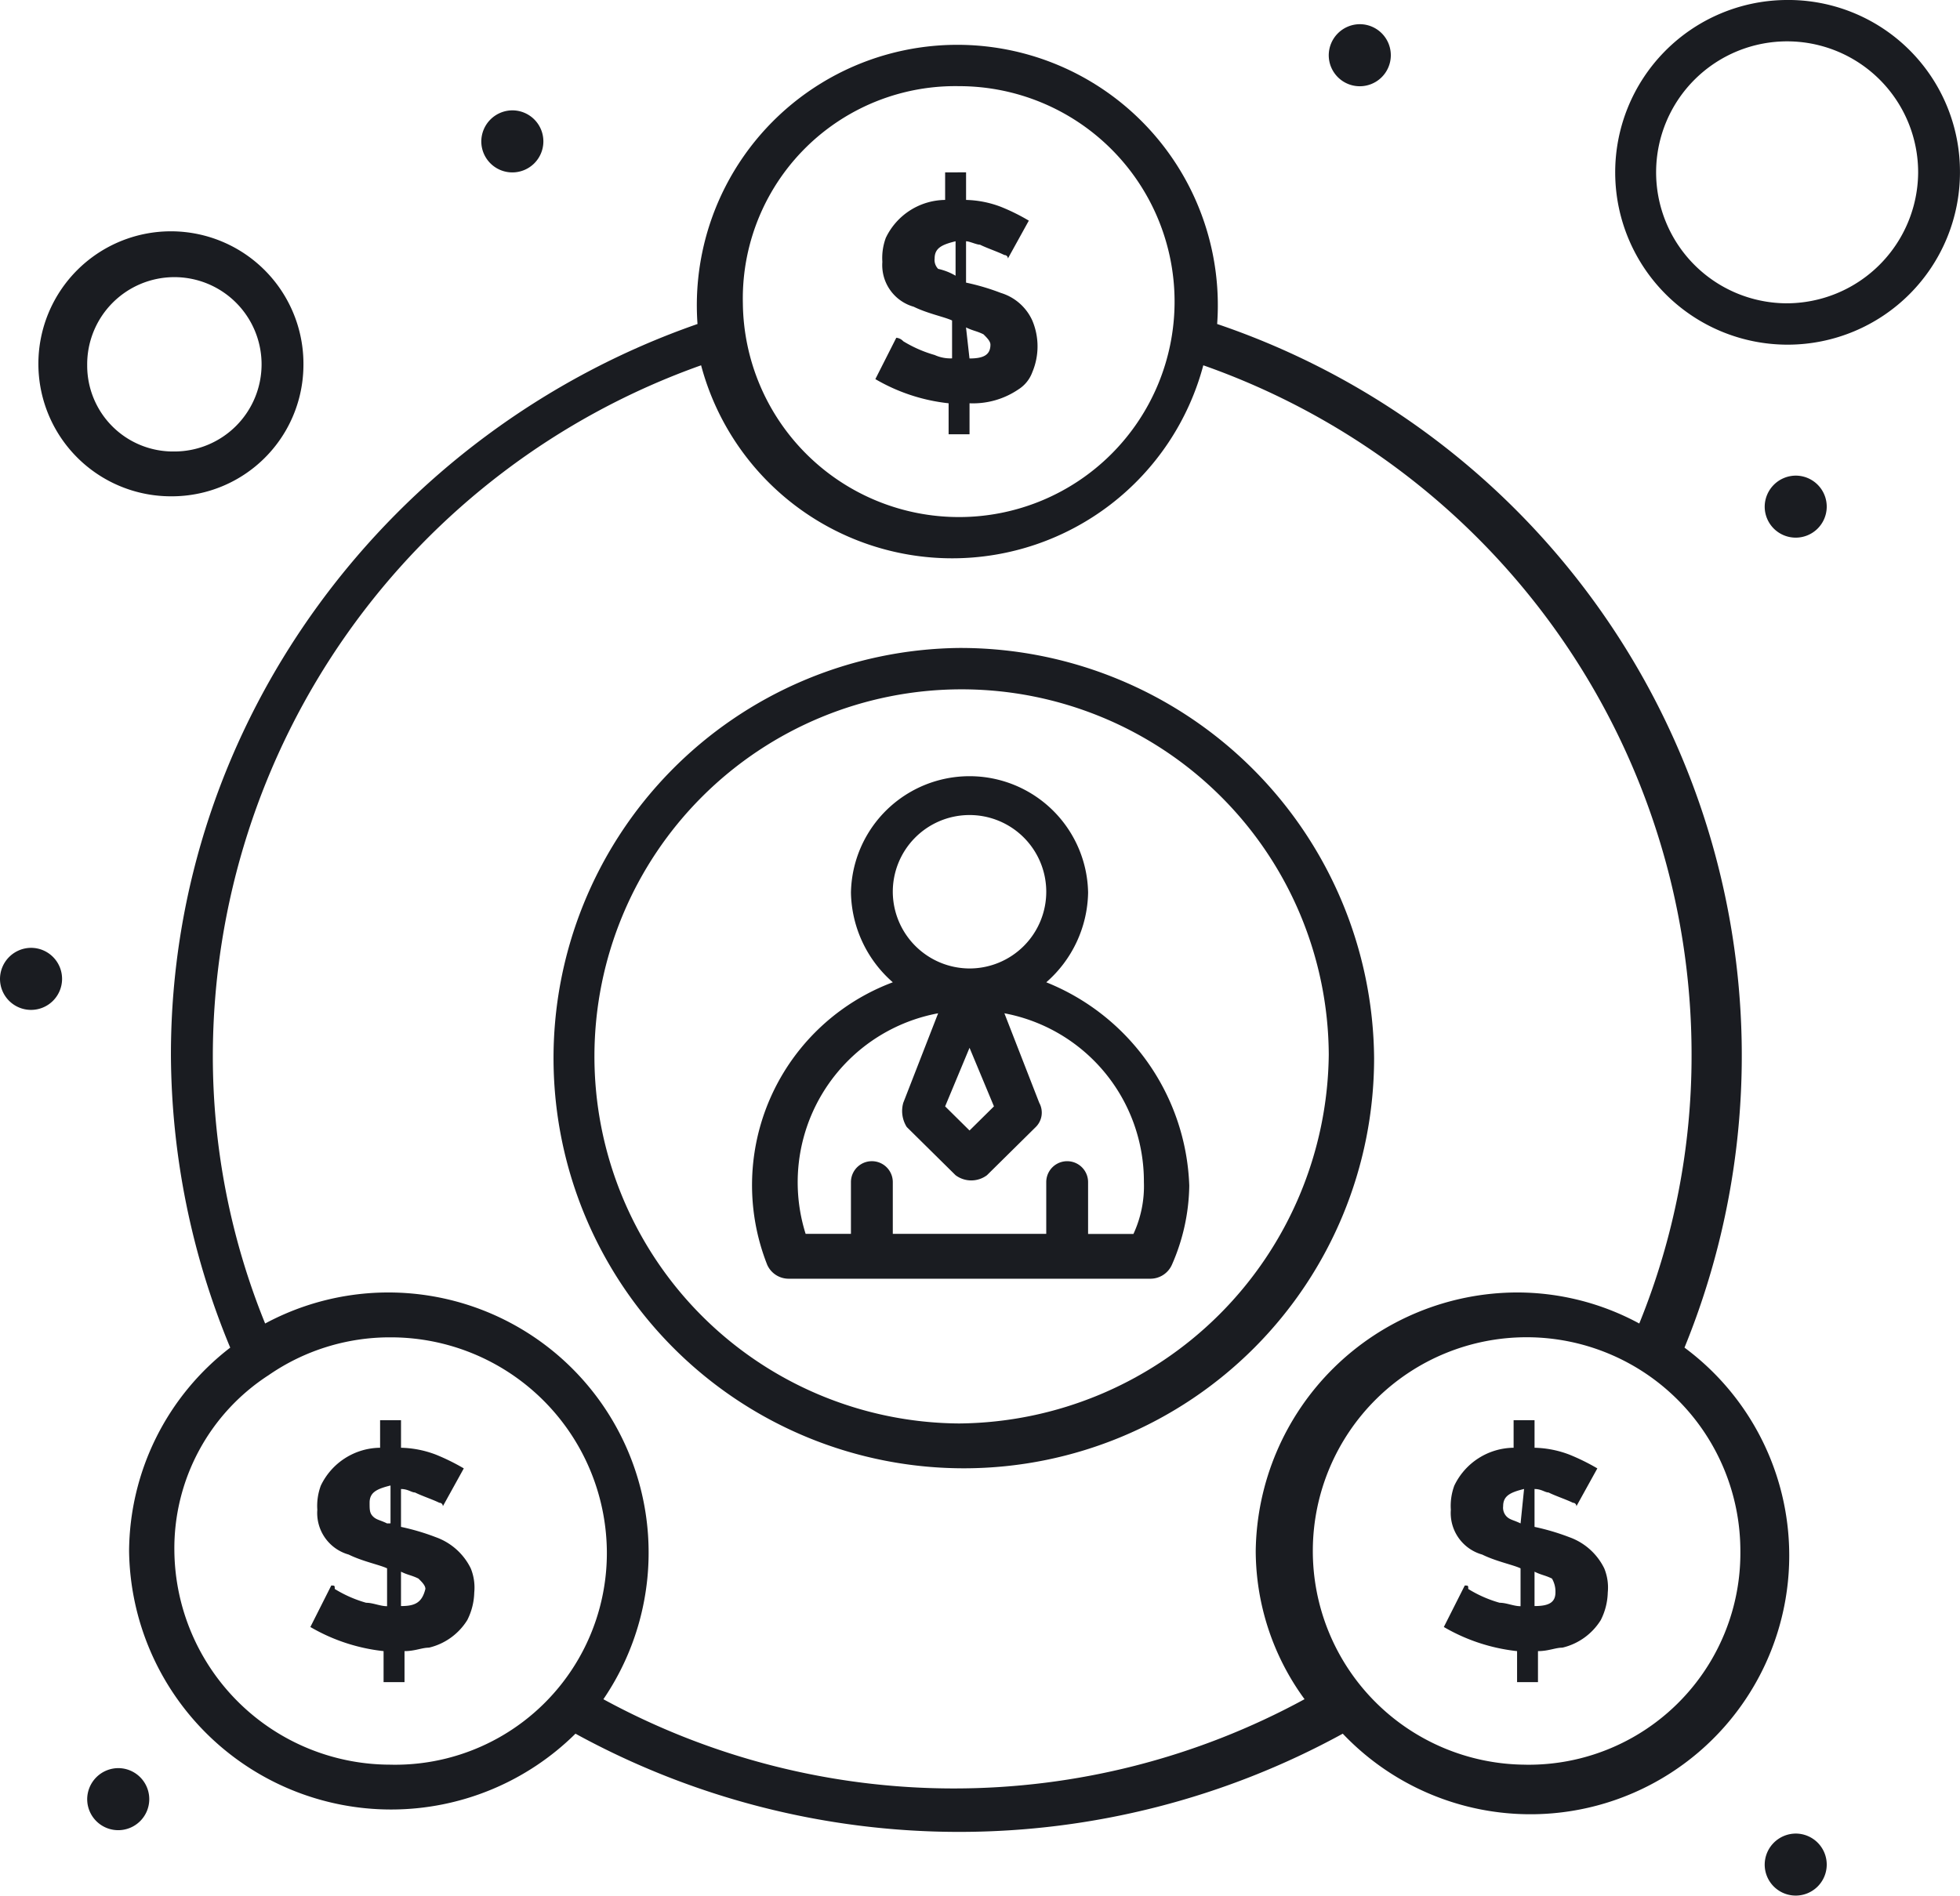
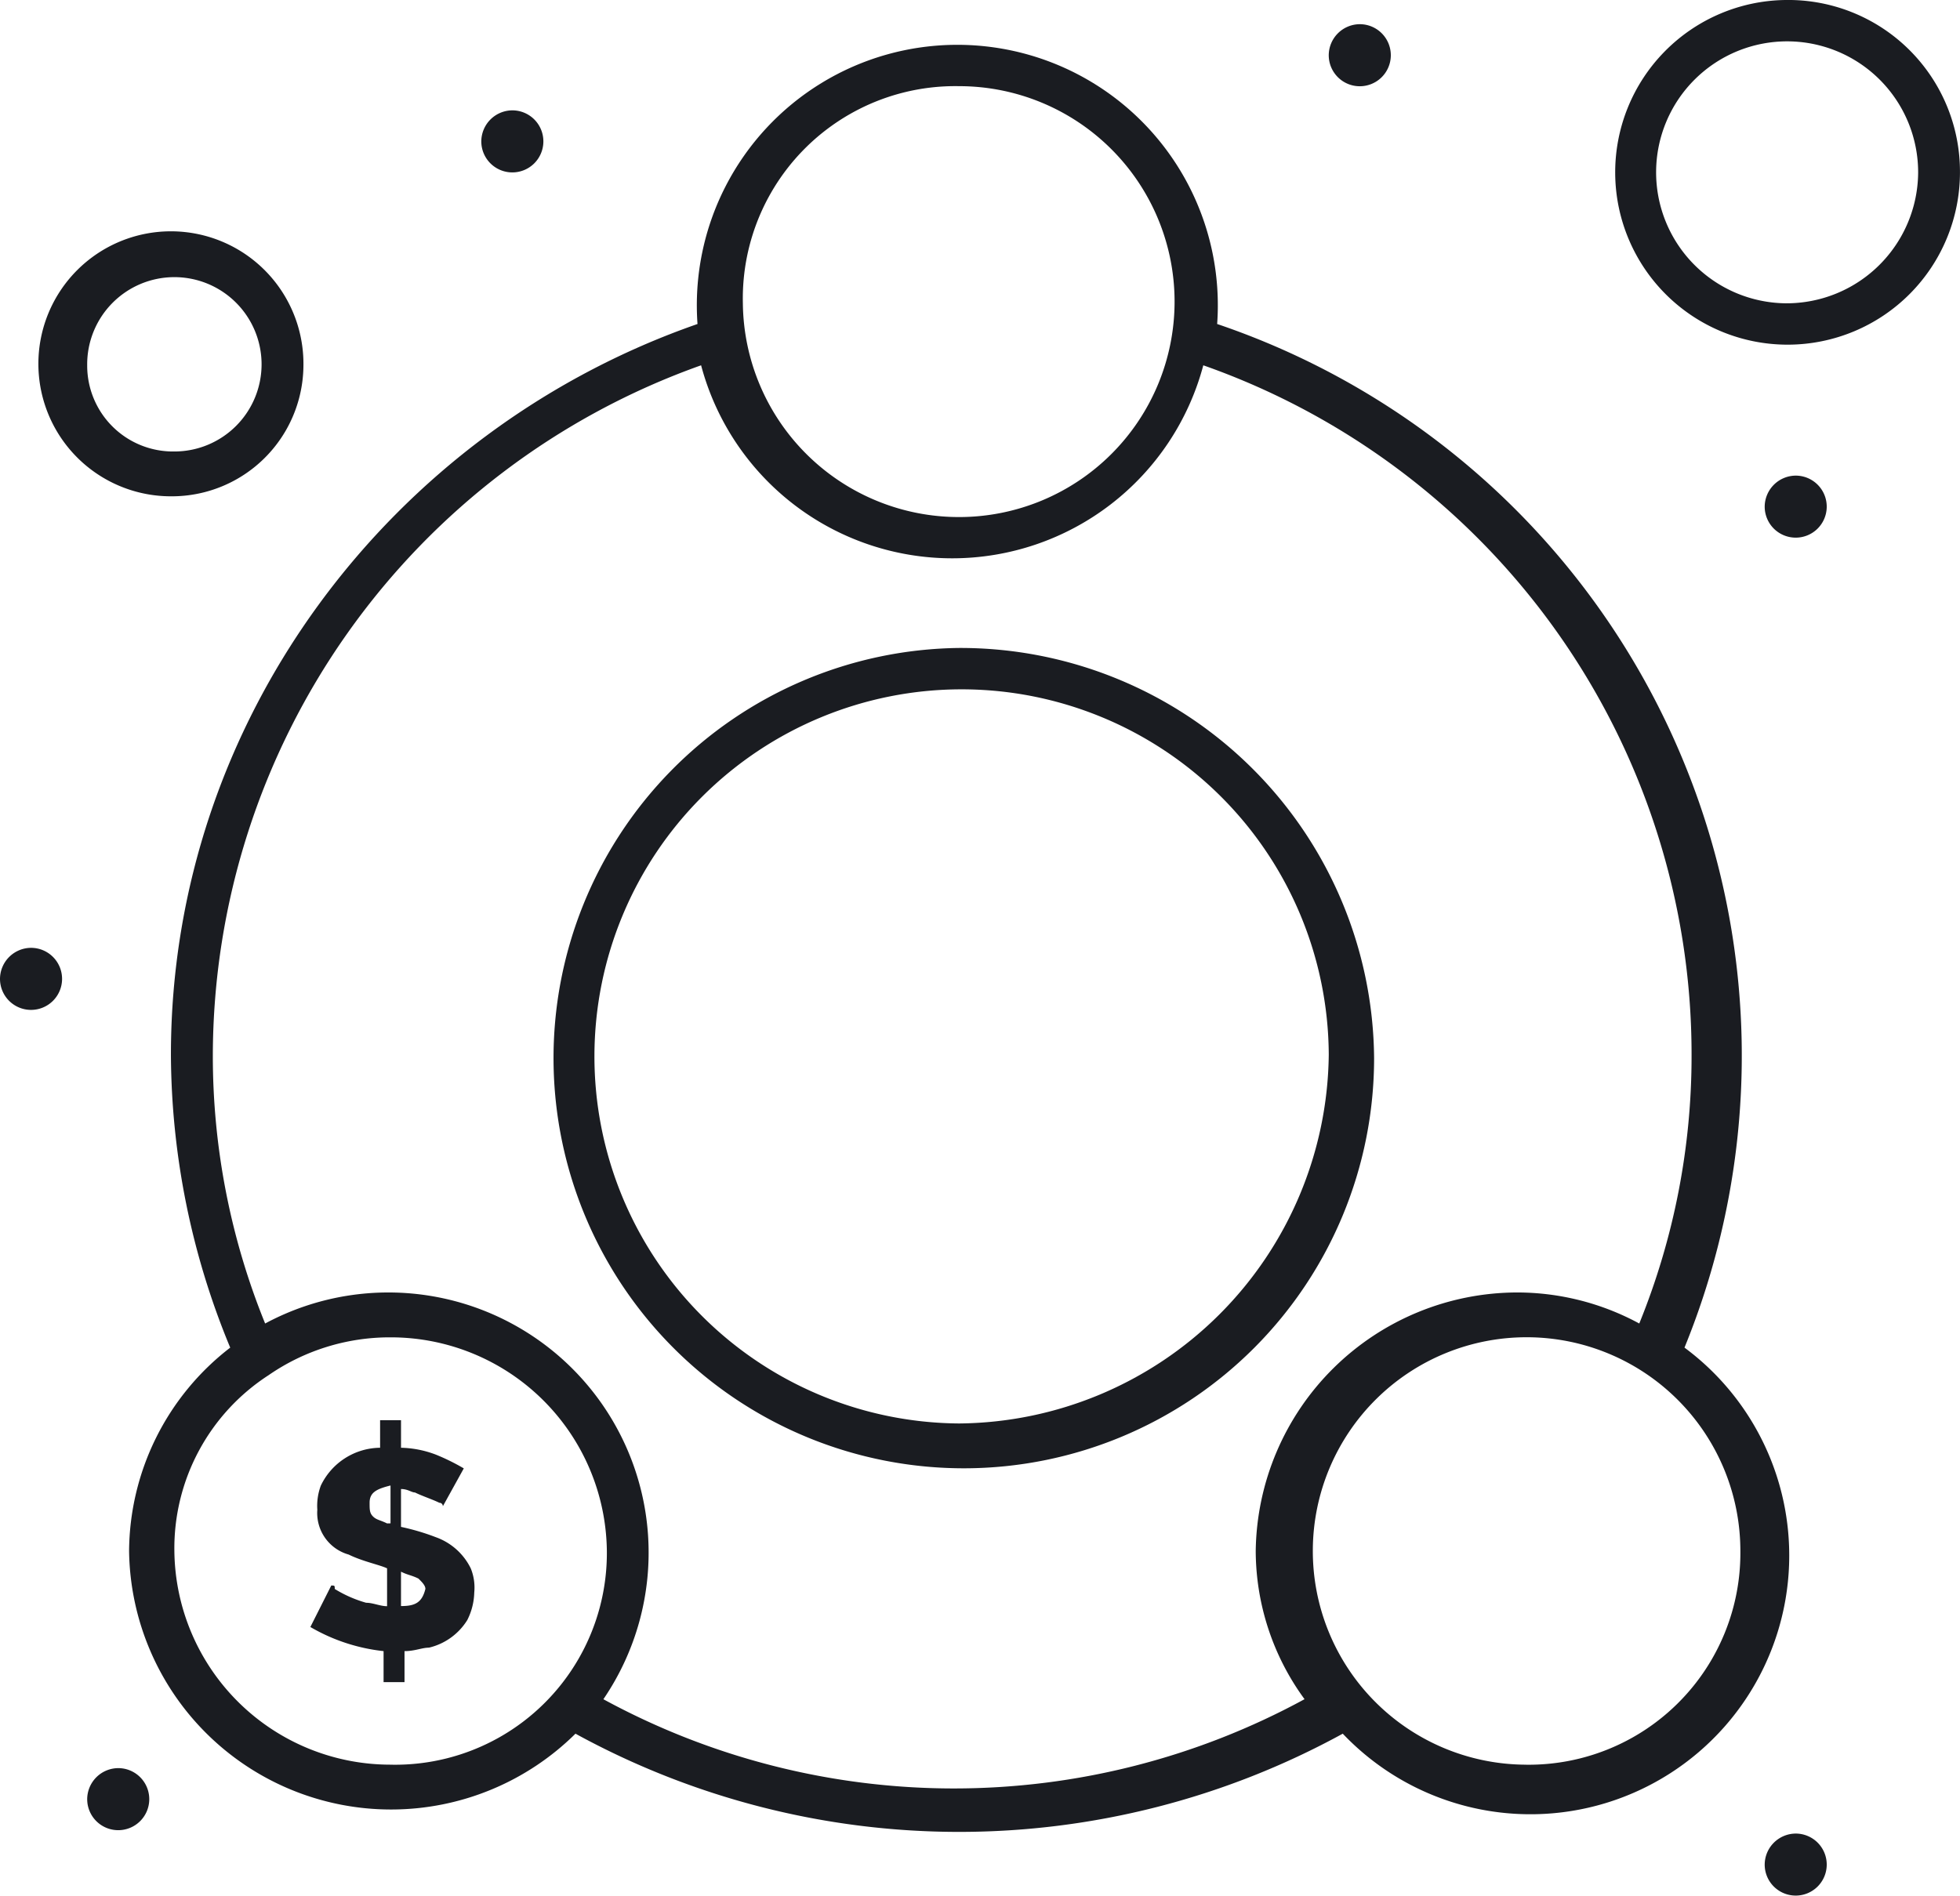
<svg xmlns="http://www.w3.org/2000/svg" id="Grupo_314" data-name="Grupo 314" width="108.685" height="105.145" viewBox="0 0 108.685 105.145">
  <g id="Grupo_313" data-name="Grupo 313" transform="translate(0 0)">
    <g id="Grupo_312" data-name="Grupo 312">
      <g id="Grupo_311" data-name="Grupo 311">
        <g id="_238_Business_Finance_Money_People" data-name="238, Business, Finance, Money, People">
          <g id="Grupo_310" data-name="Grupo 310">
            <g id="Grupo_309" data-name="Grupo 309">
              <g id="Grupo_308" data-name="Grupo 308">
                <path id="Trazado_344" data-name="Trazado 344" d="M1166.457,2668.413a1.72,1.72,0,1,1-1.74,1.722A1.732,1.732,0,0,1,1166.457,2668.413Z" transform="translate(-1066.862 -2642.032)" fill="#1a1c21" />
                <path id="Trazado_345" data-name="Trazado 345" d="M1166.457,2722a1.72,1.72,0,1,1-1.74,1.719A1.73,1.73,0,0,1,1166.457,2722Z" transform="translate(-1066.862 -2620.299)" fill="#1a1c21" />
-                 <path id="Trazado_346" data-name="Trazado 346" d="M1159.021,2712.181a12.829,12.829,0,0,0-1.934-.573v-2.1c.387,0,.58.191.775.191.385.193.967.382,1.354.572a.189.189,0,0,1,.193.193l1.161-2.1a11.881,11.881,0,0,0-1.548-.763,5.747,5.747,0,0,0-1.934-.382v-1.529h-1.161v1.529a3.689,3.689,0,0,0-3.288,2.1,3.241,3.241,0,0,0-.193,1.34,2.393,2.393,0,0,0,1.74,2.485c.773.382,1.74.575,2.126.764v2.1c-.386,0-.773-.191-1.16-.191a6.835,6.835,0,0,1-1.74-.765c0-.191,0-.191-.194-.191l-1.16,2.3a10.22,10.22,0,0,0,4.061,1.338v1.719h1.159v-1.719c.582,0,.967-.192,1.355-.192a3.432,3.432,0,0,0,2.127-1.529,3.562,3.562,0,0,0,.388-1.528,2.805,2.805,0,0,0-.194-1.339A3.443,3.443,0,0,0,1159.021,2712.181Zm-2.708-.765c-.386-.191-.579-.191-.773-.382a.7.7,0,0,1-.193-.573c0-.572.387-.765,1.16-.956l-.194,1.911Zm.774,4.588v-1.911c.387.192.58.192.967.382a1.437,1.437,0,0,1,.193.766C1158.246,2715.813,1157.861,2716,1157.087,2716Z" transform="translate(-1071.995 -2626.918)" fill="#1a1c21" />
                <path id="Trazado_347" data-name="Trazado 347" d="M1149.258,2650.6a1.721,1.721,0,1,1-1.74,1.719A1.73,1.73,0,0,1,1149.258,2650.6Z" transform="translate(-1073.837 -2649.258)" fill="#1a1c21" />
-                 <path id="Trazado_348" data-name="Trazado 348" d="M1132.918,2666.577a6.983,6.983,0,0,1-1.74-.763.6.6,0,0,0-.386-.193l-1.161,2.294a10.2,10.2,0,0,0,4.062,1.34v1.719h1.16v-1.719a4.475,4.475,0,0,0,2.707-.767,1.9,1.9,0,0,0,.774-.956,3.689,3.689,0,0,0,0-2.867,2.807,2.807,0,0,0-1.74-1.529,12.61,12.61,0,0,0-1.934-.573v-2.294c.193,0,.579.19.773.19.387.192.967.383,1.354.575a.188.188,0,0,1,.194.191l1.16-2.1a11.175,11.175,0,0,0-1.546-.765,5.776,5.776,0,0,0-1.934-.384v-1.529H1133.5v1.529a3.692,3.692,0,0,0-3.288,2.1,3.228,3.228,0,0,0-.193,1.337,2.4,2.4,0,0,0,1.74,2.488c.773.381,1.74.572,2.126.763v2.1A2.117,2.117,0,0,1,1132.918,2666.577Zm1.741-1.529c.387.191.579.191.967.382.193.191.386.384.386.574,0,.573-.386.766-1.161.766l-.193-1.722Zm-1.547-3.25a.7.7,0,0,1-.194-.573c0-.573.388-.766,1.161-.956v1.911A3.289,3.289,0,0,0,1133.112,2661.8Z" transform="translate(-1081.091 -2646.887)" fill="#1a1c21" />
                <path id="Trazado_349" data-name="Trazado 349" d="M1115.824,2654a1.721,1.721,0,1,1-1.74,1.72A1.73,1.73,0,0,1,1115.824,2654Z" transform="translate(-1087.395 -2647.879)" fill="#1a1c21" />
                <path id="Trazado_350" data-name="Trazado 350" d="M1114.3,2712.181a12.824,12.824,0,0,0-1.934-.573v-2.1c.386,0,.581.191.773.191.388.193.967.382,1.355.572a.189.189,0,0,1,.193.193l1.161-2.1a11.786,11.786,0,0,0-1.547-.763,5.755,5.755,0,0,0-1.934-.382v-1.529h-1.16v1.529a3.686,3.686,0,0,0-3.287,2.1,3.216,3.216,0,0,0-.194,1.34,2.394,2.394,0,0,0,1.74,2.485c.774.382,1.741.575,2.128.764v2.1c-.387,0-.775-.191-1.161-.191a6.89,6.89,0,0,1-1.741-.765c0-.191,0-.191-.193-.191l-1.159,2.3a10.219,10.219,0,0,0,4.06,1.338v1.719h1.161v-1.719c.579,0,.967-.192,1.354-.192a3.428,3.428,0,0,0,2.126-1.529,3.558,3.558,0,0,0,.387-1.528,2.824,2.824,0,0,0-.193-1.339A3.444,3.444,0,0,0,1114.3,2712.181Zm-2.707-.765c-.387-.191-.58-.191-.775-.382s-.193-.382-.193-.766c0-.572.387-.763,1.16-.956v2.1Zm.773,4.588v-1.911c.386.192.581.192.967.382.194.192.386.382.386.573C1113.531,2715.813,1113.143,2716,1112.37,2716Z" transform="translate(-1090.13 -2626.918)" fill="#1a1c21" />
                <path id="Trazado_351" data-name="Trazado 351" d="M1100.276,2719.419a1.721,1.721,0,1,1-1.74,1.721A1.731,1.731,0,0,1,1100.276,2719.419Z" transform="translate(-1093.701 -2621.348)" fill="#1a1c21" />
                <path id="Trazado_352" data-name="Trazado 352" d="M1096.836,2687.048a1.721,1.721,0,1,1-1.74,1.72A1.731,1.731,0,0,1,1096.836,2687.048Z" transform="translate(-1095.096 -2634.475)" fill="#1a1c21" />
                <path id="Trazado_353" data-name="Trazado 353" d="M1186.438,2723.675a42.852,42.852,0,0,0-25.914-56.777,14.445,14.445,0,1,0-28.815,0c-17.018,5.926-29.2,21.984-29.2,40.527a42.778,42.778,0,0,0,3.288,16.25,14.351,14.351,0,0,0-5.608,11.28,14.53,14.53,0,0,0,24.753,10.132,44.259,44.259,0,0,0,42.547,0,14.351,14.351,0,1,0,18.951-21.412Zm-40.225-69.969a11.95,11.95,0,1,1,0,23.9,11.982,11.982,0,0,1-11.989-11.853A11.782,11.782,0,0,1,1146.213,2653.706Zm-31.522,93.1a11.982,11.982,0,0,1-11.991-11.853,11.436,11.436,0,0,1,5.223-9.749h0a11.817,11.817,0,0,1,6.768-2.1,11.982,11.982,0,0,1,11.991,11.853A11.739,11.739,0,0,1,1114.691,2746.807Zm11.8-3.632a14.43,14.43,0,0,0-18.758-20.837,39.4,39.4,0,0,1-2.9-14.913,40.7,40.7,0,0,1,27.075-38.235,14.408,14.408,0,0,0,27.848,0,40.52,40.52,0,0,1,27.075,38.235,39.374,39.374,0,0,1-2.9,14.913,14.216,14.216,0,0,0-6.768-1.722,14.527,14.527,0,0,0-14.5,14.338,13.976,13.976,0,0,0,2.707,8.221A40.648,40.648,0,0,1,1126.487,2743.175Zm51.055,3.632a11.854,11.854,0,1,1,11.991-11.853A11.739,11.739,0,0,1,1177.542,2746.807Z" transform="translate(-1093.031 -2648.927)" fill="#1a1c21" />
                <path id="Trazado_354" data-name="Trazado 354" d="M1139.573,2675.214a22.751,22.751,0,1,0,23.014,22.75A22.938,22.938,0,0,0,1139.573,2675.214Zm0,43.014a20.36,20.36,0,1,1,20.5-20.455A20.68,20.68,0,0,1,1139.573,2718.228Z" transform="translate(-1086.391 -2639.274)" fill="#1a1c21" />
-                 <path id="Trazado_355" data-name="Trazado 355" d="M1141.089,2691.717a6.758,6.758,0,0,0,2.32-4.97,6.576,6.576,0,0,0-13.15,0,6.758,6.758,0,0,0,2.321,4.97,12.012,12.012,0,0,0-6.962,15.676,1.3,1.3,0,0,0,1.161.765h20.112a1.305,1.305,0,0,0,1.161-.765,11.226,11.226,0,0,0,.967-4.4A12.63,12.63,0,0,0,1141.089,2691.717Zm-4.255,3.633,1.354,3.249-1.354,1.338-1.353-1.338Zm-4.255-8.6a4.255,4.255,0,1,1,4.255,4.2A4.269,4.269,0,0,1,1132.579,2686.748Zm13.344,18.925h-2.515V2702.8a1.16,1.16,0,0,0-2.32,0v2.869h-8.509V2702.8a1.16,1.16,0,0,0-2.321,0v2.869h-2.513a9.532,9.532,0,0,1,7.348-12.233l-1.934,4.968a1.668,1.668,0,0,0,.194,1.34l2.707,2.674a1.456,1.456,0,0,0,1.74,0l2.707-2.674a1.124,1.124,0,0,0,.194-1.34l-1.934-4.968a9.486,9.486,0,0,1,7.736,9.365A6.305,6.305,0,0,1,1145.924,2705.673Z" transform="translate(-1083.072 -2637.233)" fill="#1a1c21" />
                <path id="Trazado_356" data-name="Trazado 356" d="M1168.333,2649.644A9.559,9.559,0,1,0,1178,2659.2,9.521,9.521,0,0,0,1168.333,2649.644Zm0,16.823a7.265,7.265,0,1,1,7.348-7.265A7.3,7.3,0,0,1,1168.333,2666.467Z" transform="translate(-1069.317 -2649.644)" fill="#1a1c21" />
                <path id="Trazado_357" data-name="Trazado 357" d="M1111.308,2666.157a7.349,7.349,0,1,0-7.35,7.265A7.3,7.3,0,0,0,1111.308,2666.157Zm-11.991,0a4.835,4.835,0,1,1,4.834,4.779A4.761,4.761,0,0,1,1099.317,2666.157Z" transform="translate(-1094.482 -2645.894)" fill="#1a1c21" />
              </g>
            </g>
          </g>
        </g>
      </g>
    </g>
  </g>
</svg>